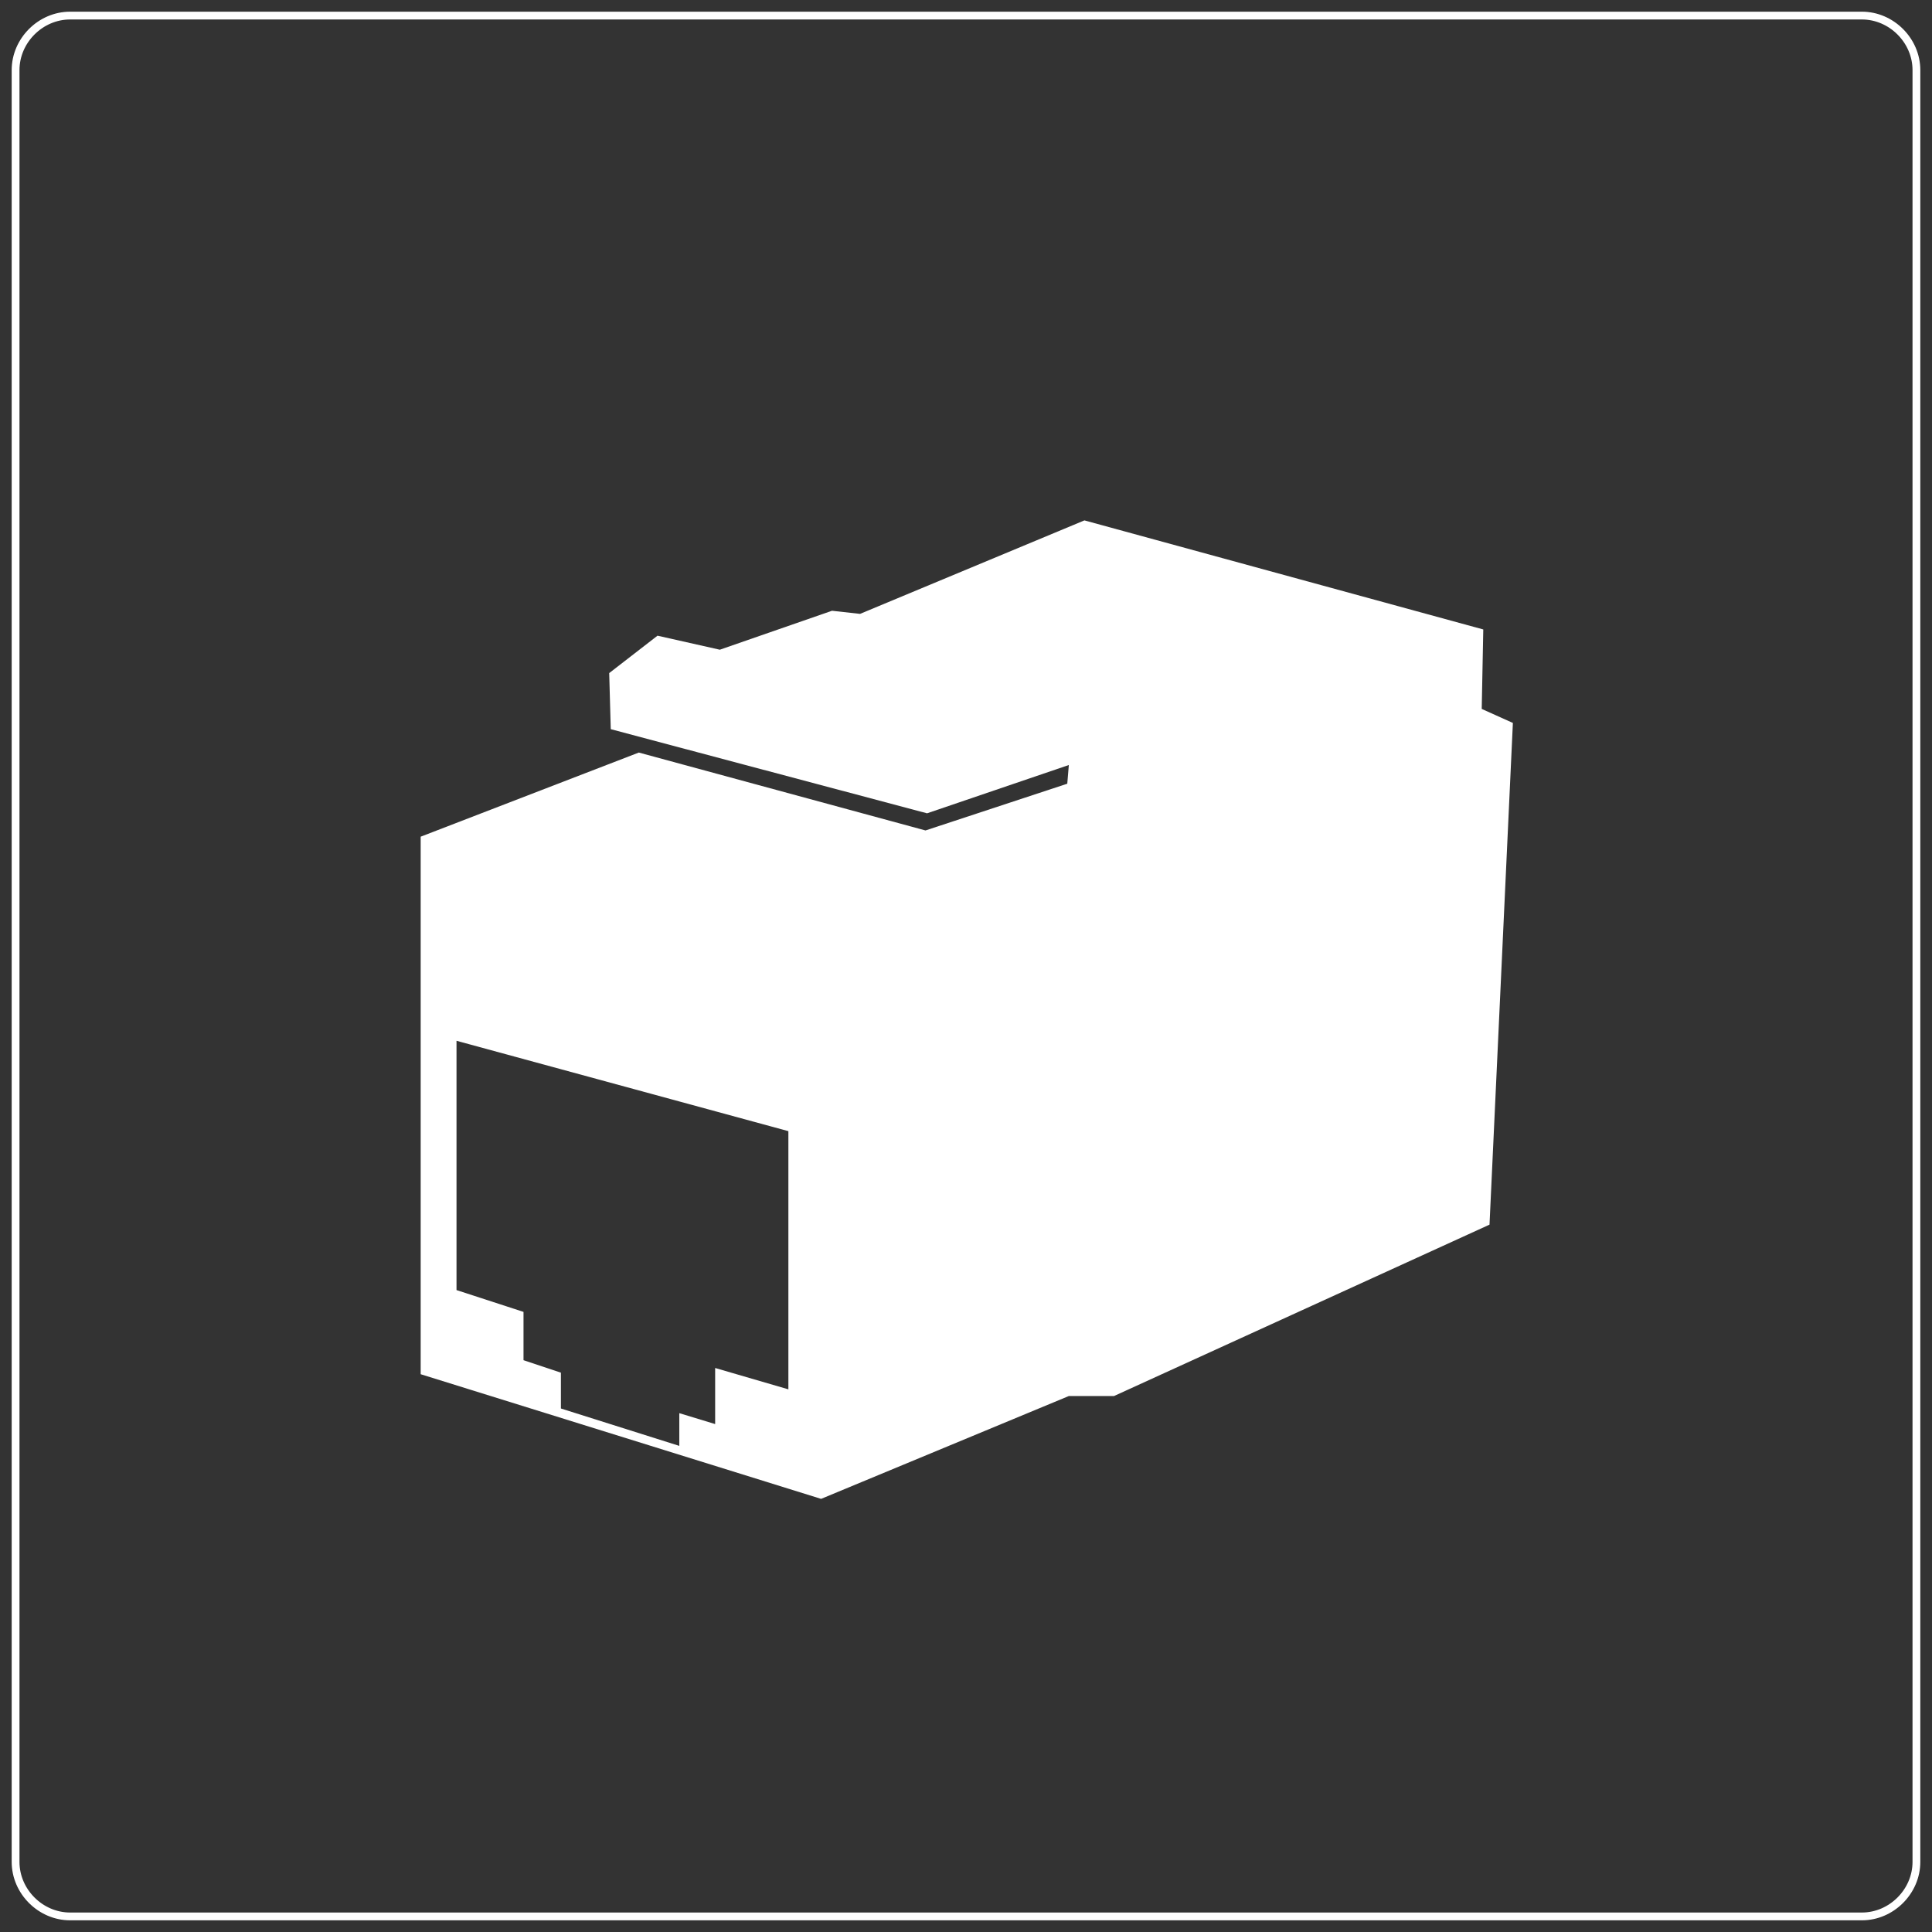
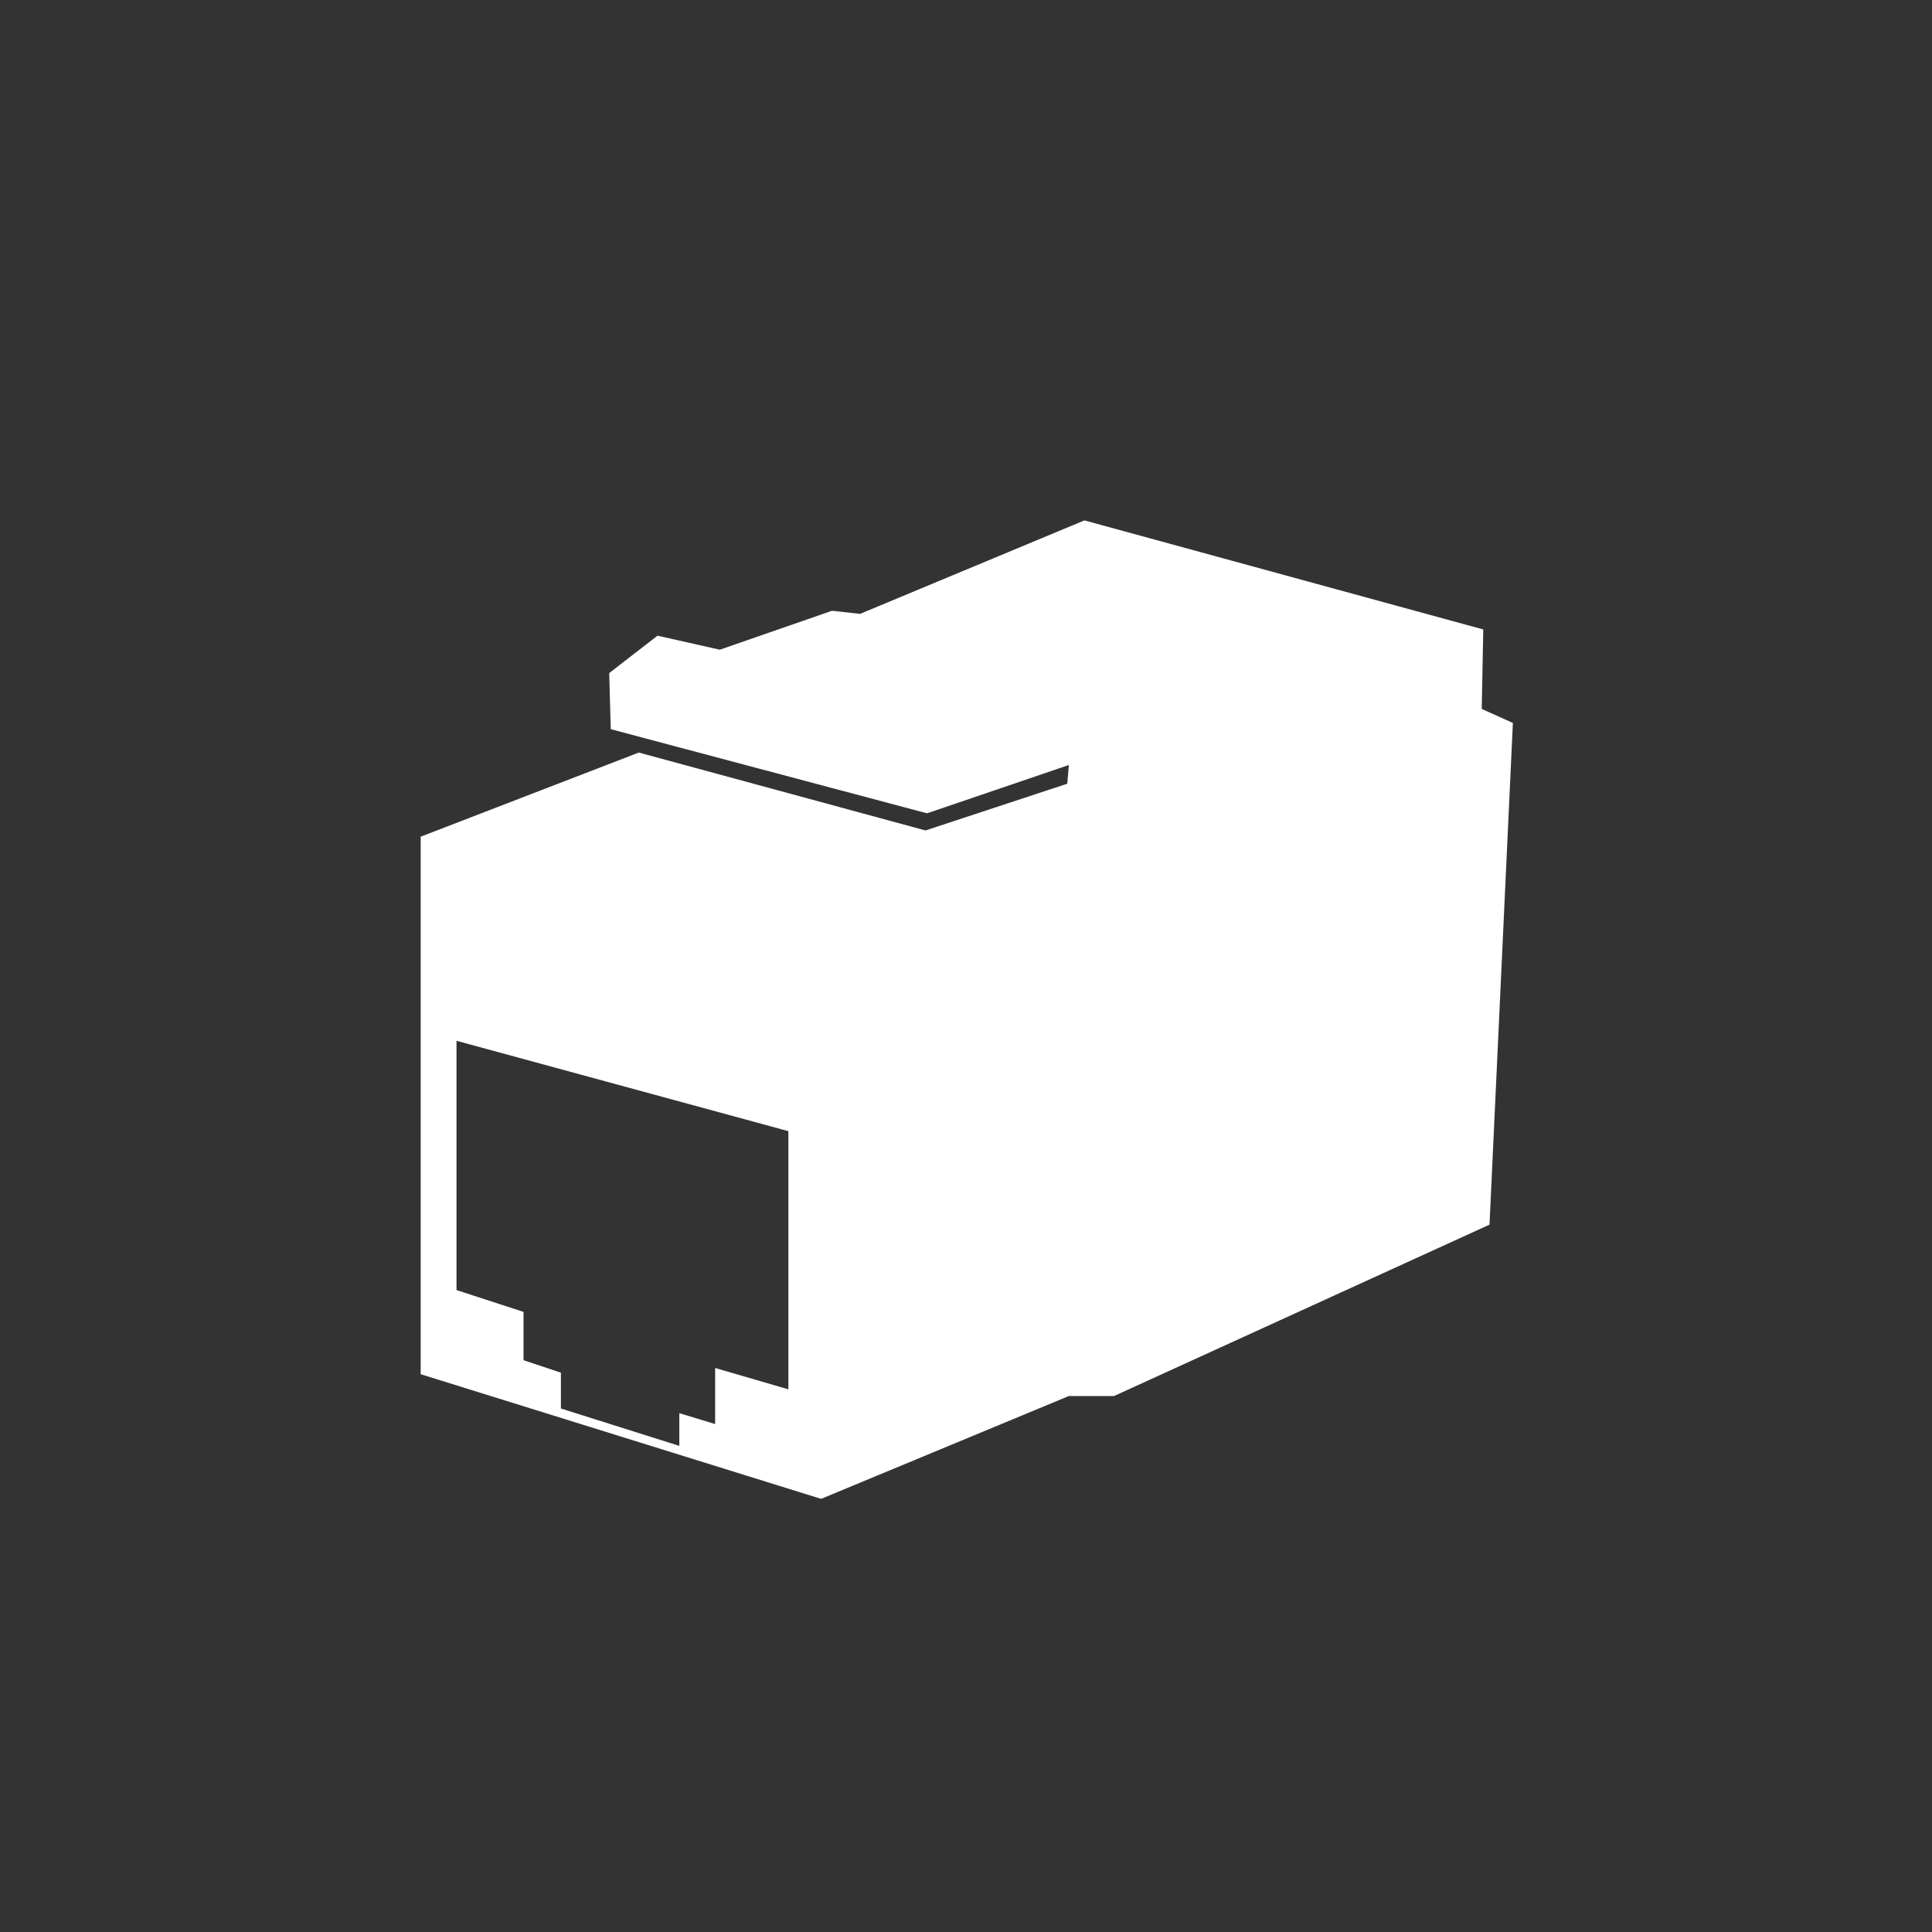
<svg xmlns="http://www.w3.org/2000/svg" version="1.1" id="Layer_1" x="0px" y="0px" viewBox="0 0 124 124" style="enable-background:new 0 0 124 124;" xml:space="preserve">
  <rect x="0" y="0" width="124" height="124" fill="#333333" stroke="none" />
  <style type="text/css">
	.st0{fill:#FFFFFF;}
	.st1{fill:none;stroke:#FFFFFF;stroke-width:0.5;stroke-miterlimit:10;}
</style>
  <path class="st0" d="M95.1,45.5l0.1-5.1l-25.6-7l-14.4,6l-1.8-0.2l-7.2,2.5l-4-0.9l-3.1,2.4l0.1,3.6l20.3,5.4l9.1-3.1l-0.1,1.2  l-9.1,3l-18.4-5l-14,5.4v34.5l25.7,8l15.9-6.6h2.9l24.1-11l1.5-32.2L95.1,45.5z M50.7,89.2l-4.8-1.4v3.6l-2.3-0.7v2.1L36,90.4v-2.3  l-2.4-0.8v-3.1l-4.3-1.4V66.8l21.3,5.8V89.2z" />
-   <path class="st1" d="M119.5,123H4.5c-1.9,0-3.5-1.6-3.5-3.5V4.5C1,2.6,2.6,1,4.5,1h115c1.9,0,3.5,1.6,3.5,3.5v115  C123,121.4,121.4,123,119.5,123z" />
</svg>